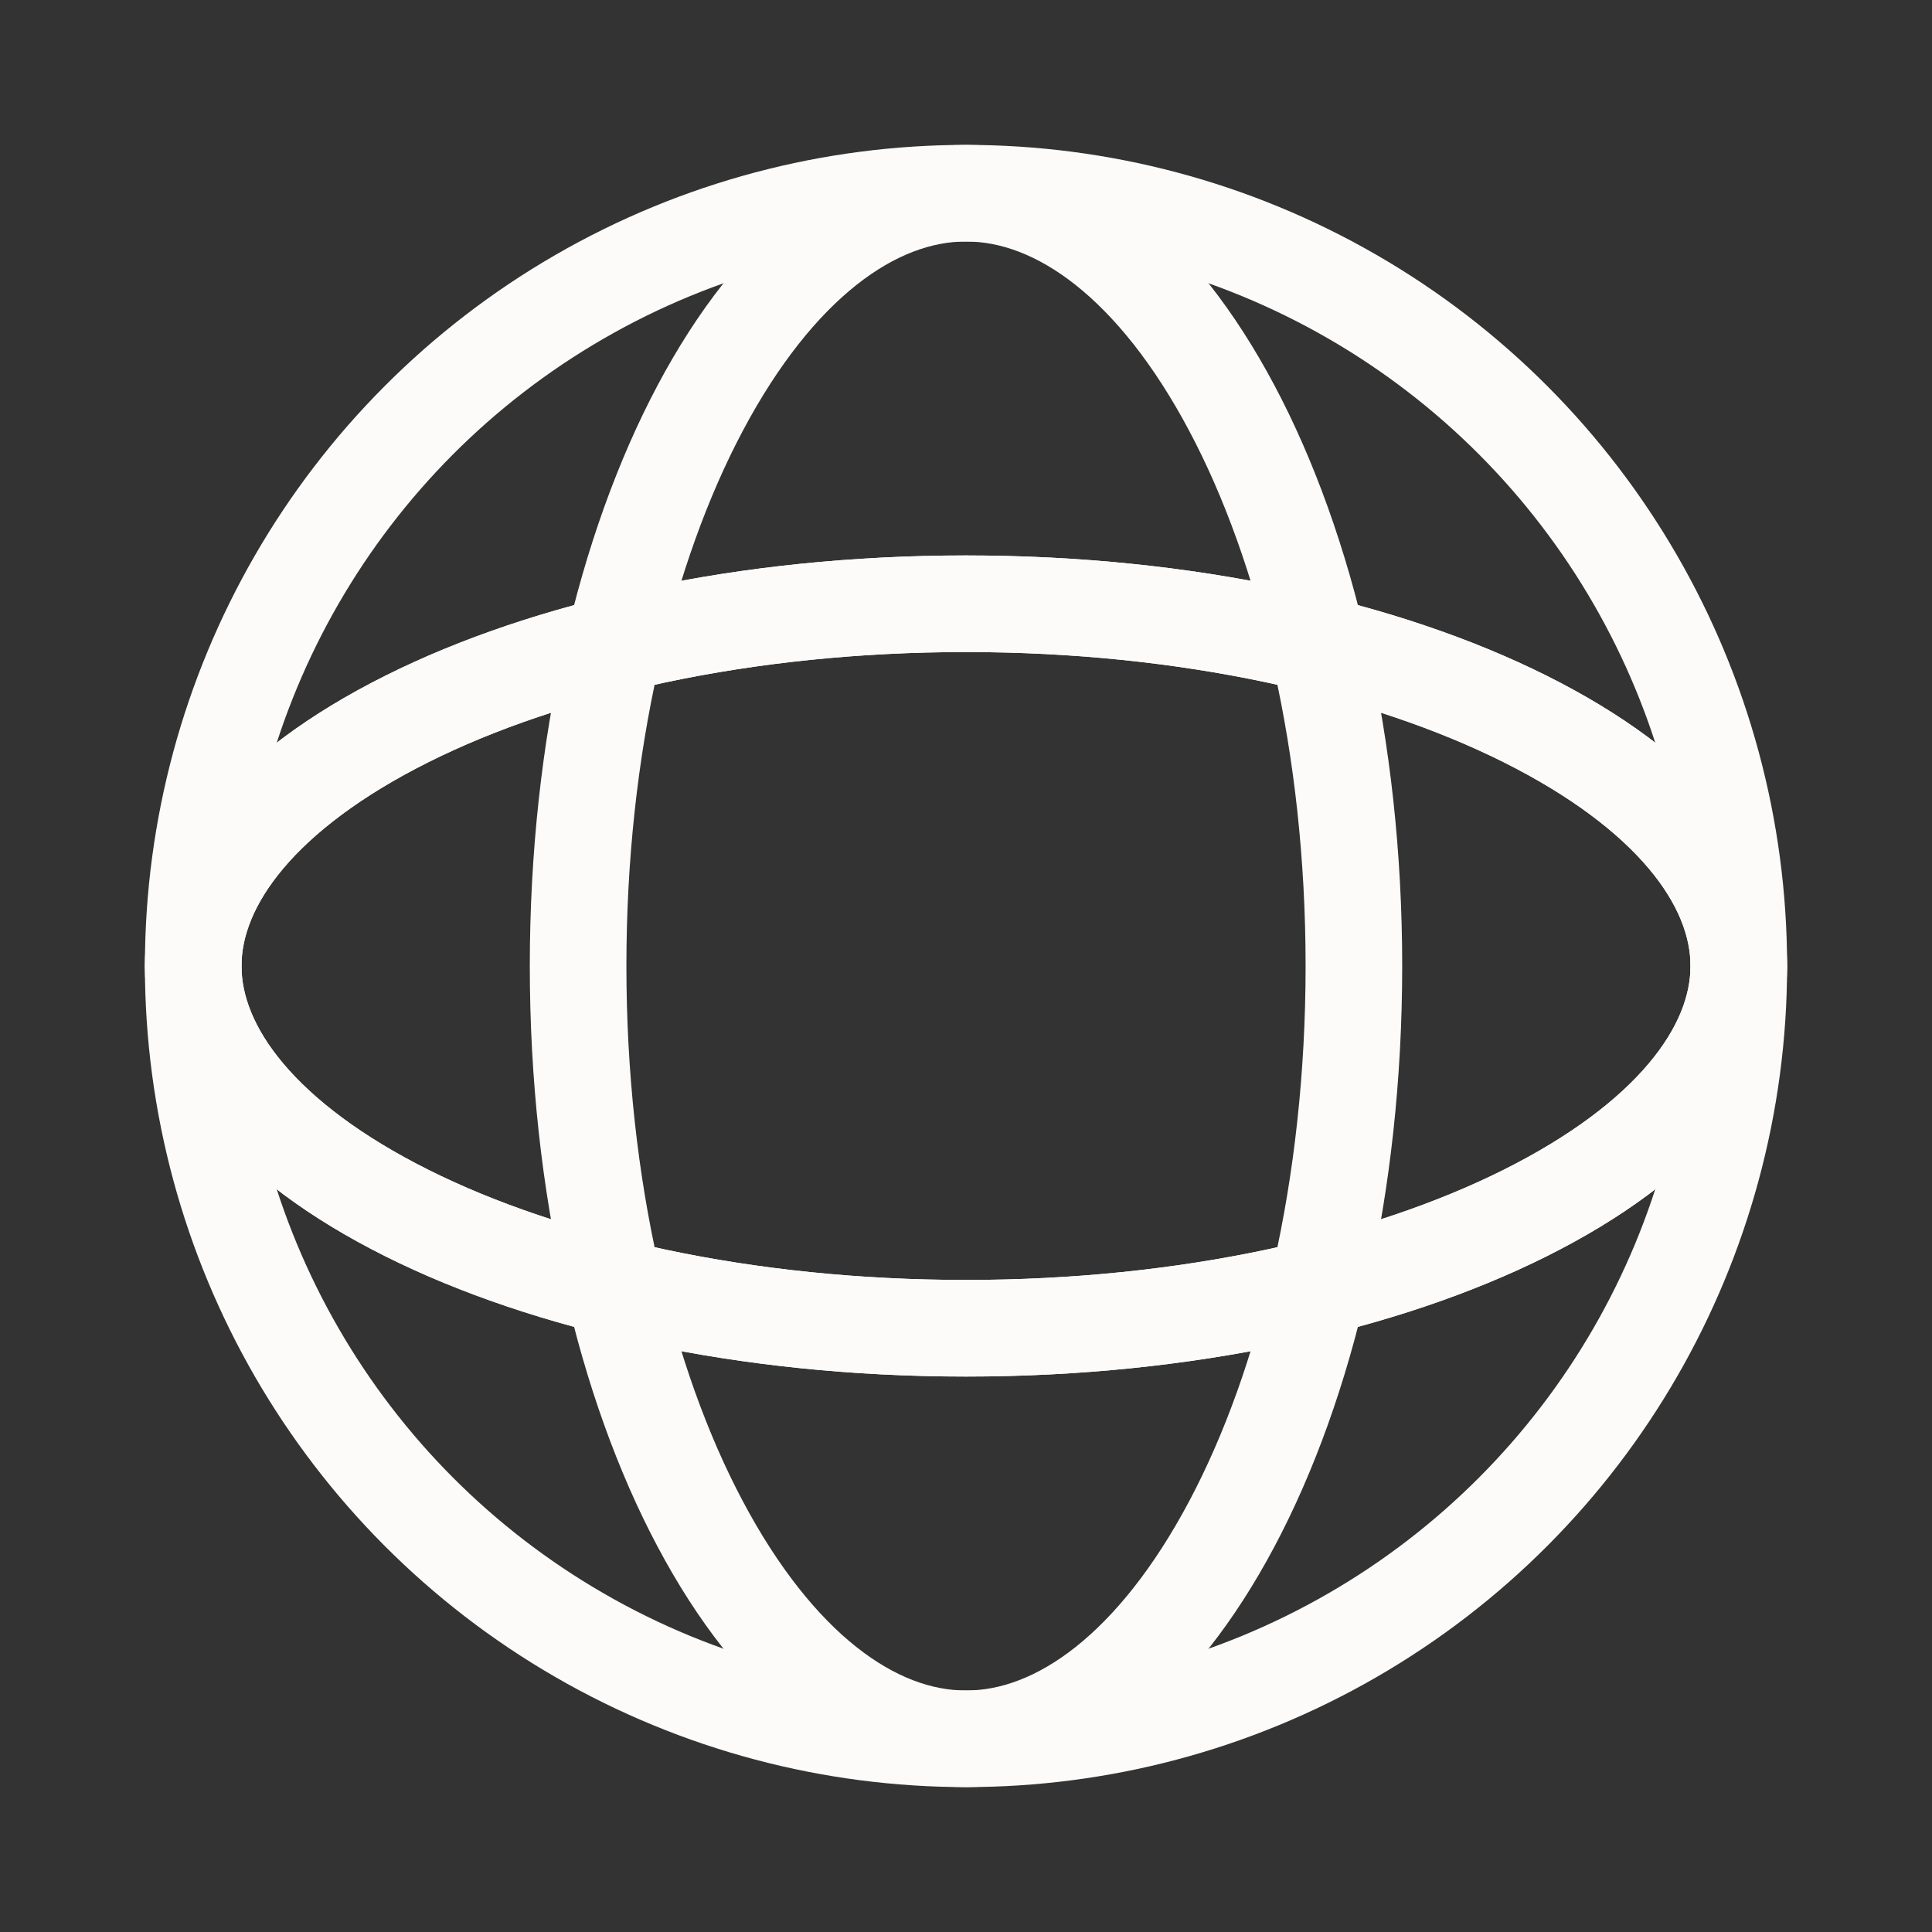
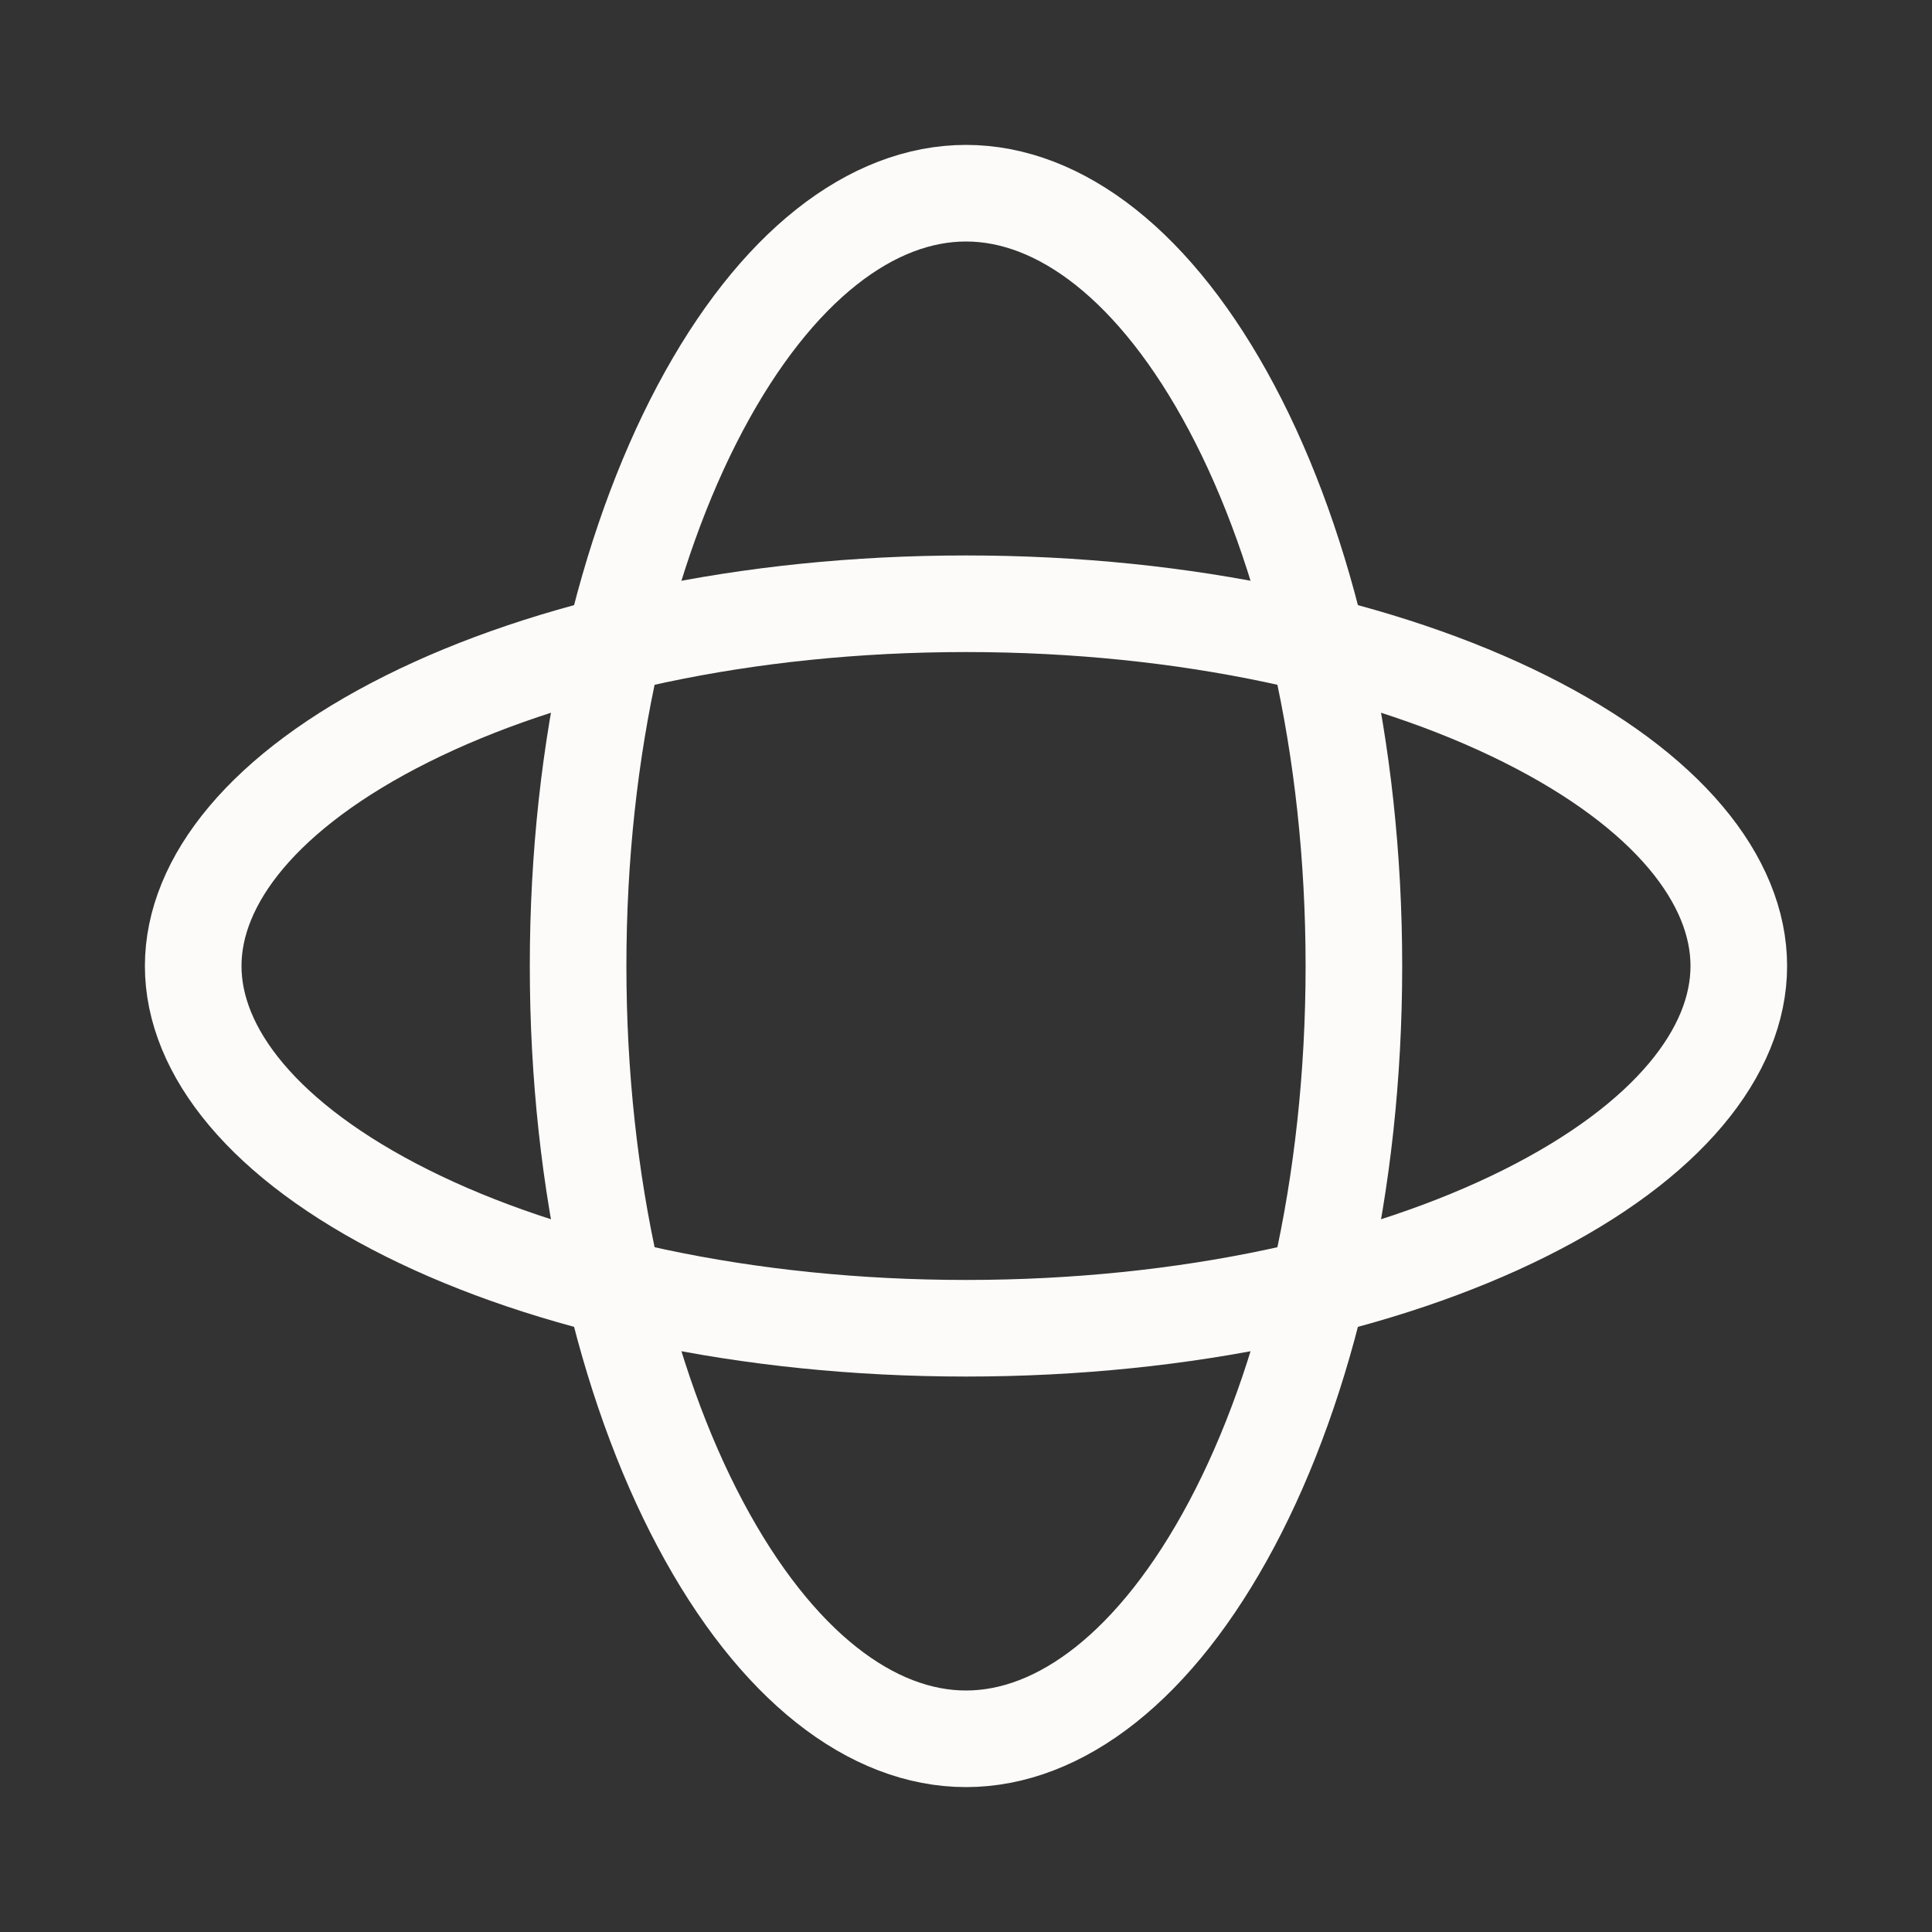
<svg xmlns="http://www.w3.org/2000/svg" width="80" height="80" viewBox="0 0 80 80" fill="none">
  <rect x="0" y="0" width="80" height="80" fill="#333333" stroke="none" />
-   <circle cx="40" cy="40" r="32" stroke="#FCFBF9" stroke-width="4" />
  <path d="M40 8C43.886 8 47.873 10.998 51.006 16.896C54.093 22.707 56.062 30.872 56.062 40C56.062 49.128 54.093 57.293 51.006 63.103C47.873 69.001 43.886 72 40 72C36.114 72 32.127 69.001 28.994 63.103C25.907 57.293 23.938 49.128 23.938 40C23.938 30.872 25.907 22.707 28.994 16.896C32.127 10.998 36.114 8 40 8Z" stroke="#FCFBF9" stroke-width="4" />
  <path d="M40 25C49.146 25 57.327 26.857 63.148 29.768C69.088 32.738 72 36.471 72 40C72 43.529 69.088 47.262 63.148 50.232C57.327 53.143 49.146 55 40 55C30.854 55 22.673 53.143 16.852 50.232C10.912 47.262 8 43.529 8 40C8 36.471 10.912 32.738 16.852 29.768C22.673 26.857 30.854 25 40 25Z" stroke="#FCFBF9" stroke-width="4" />
-   <path d="M40 25C49.146 25 57.327 26.857 63.148 29.768C69.088 32.738 72 36.471 72 40C72 43.529 69.088 47.262 63.148 50.232C57.327 53.143 49.146 55 40 55C30.854 55 22.673 53.143 16.852 50.232C10.912 47.262 8 43.529 8 40C8 36.471 10.912 32.738 16.852 29.768C22.673 26.857 30.854 25 40 25Z" stroke="#FCFBF9" stroke-width="4" />
</svg>